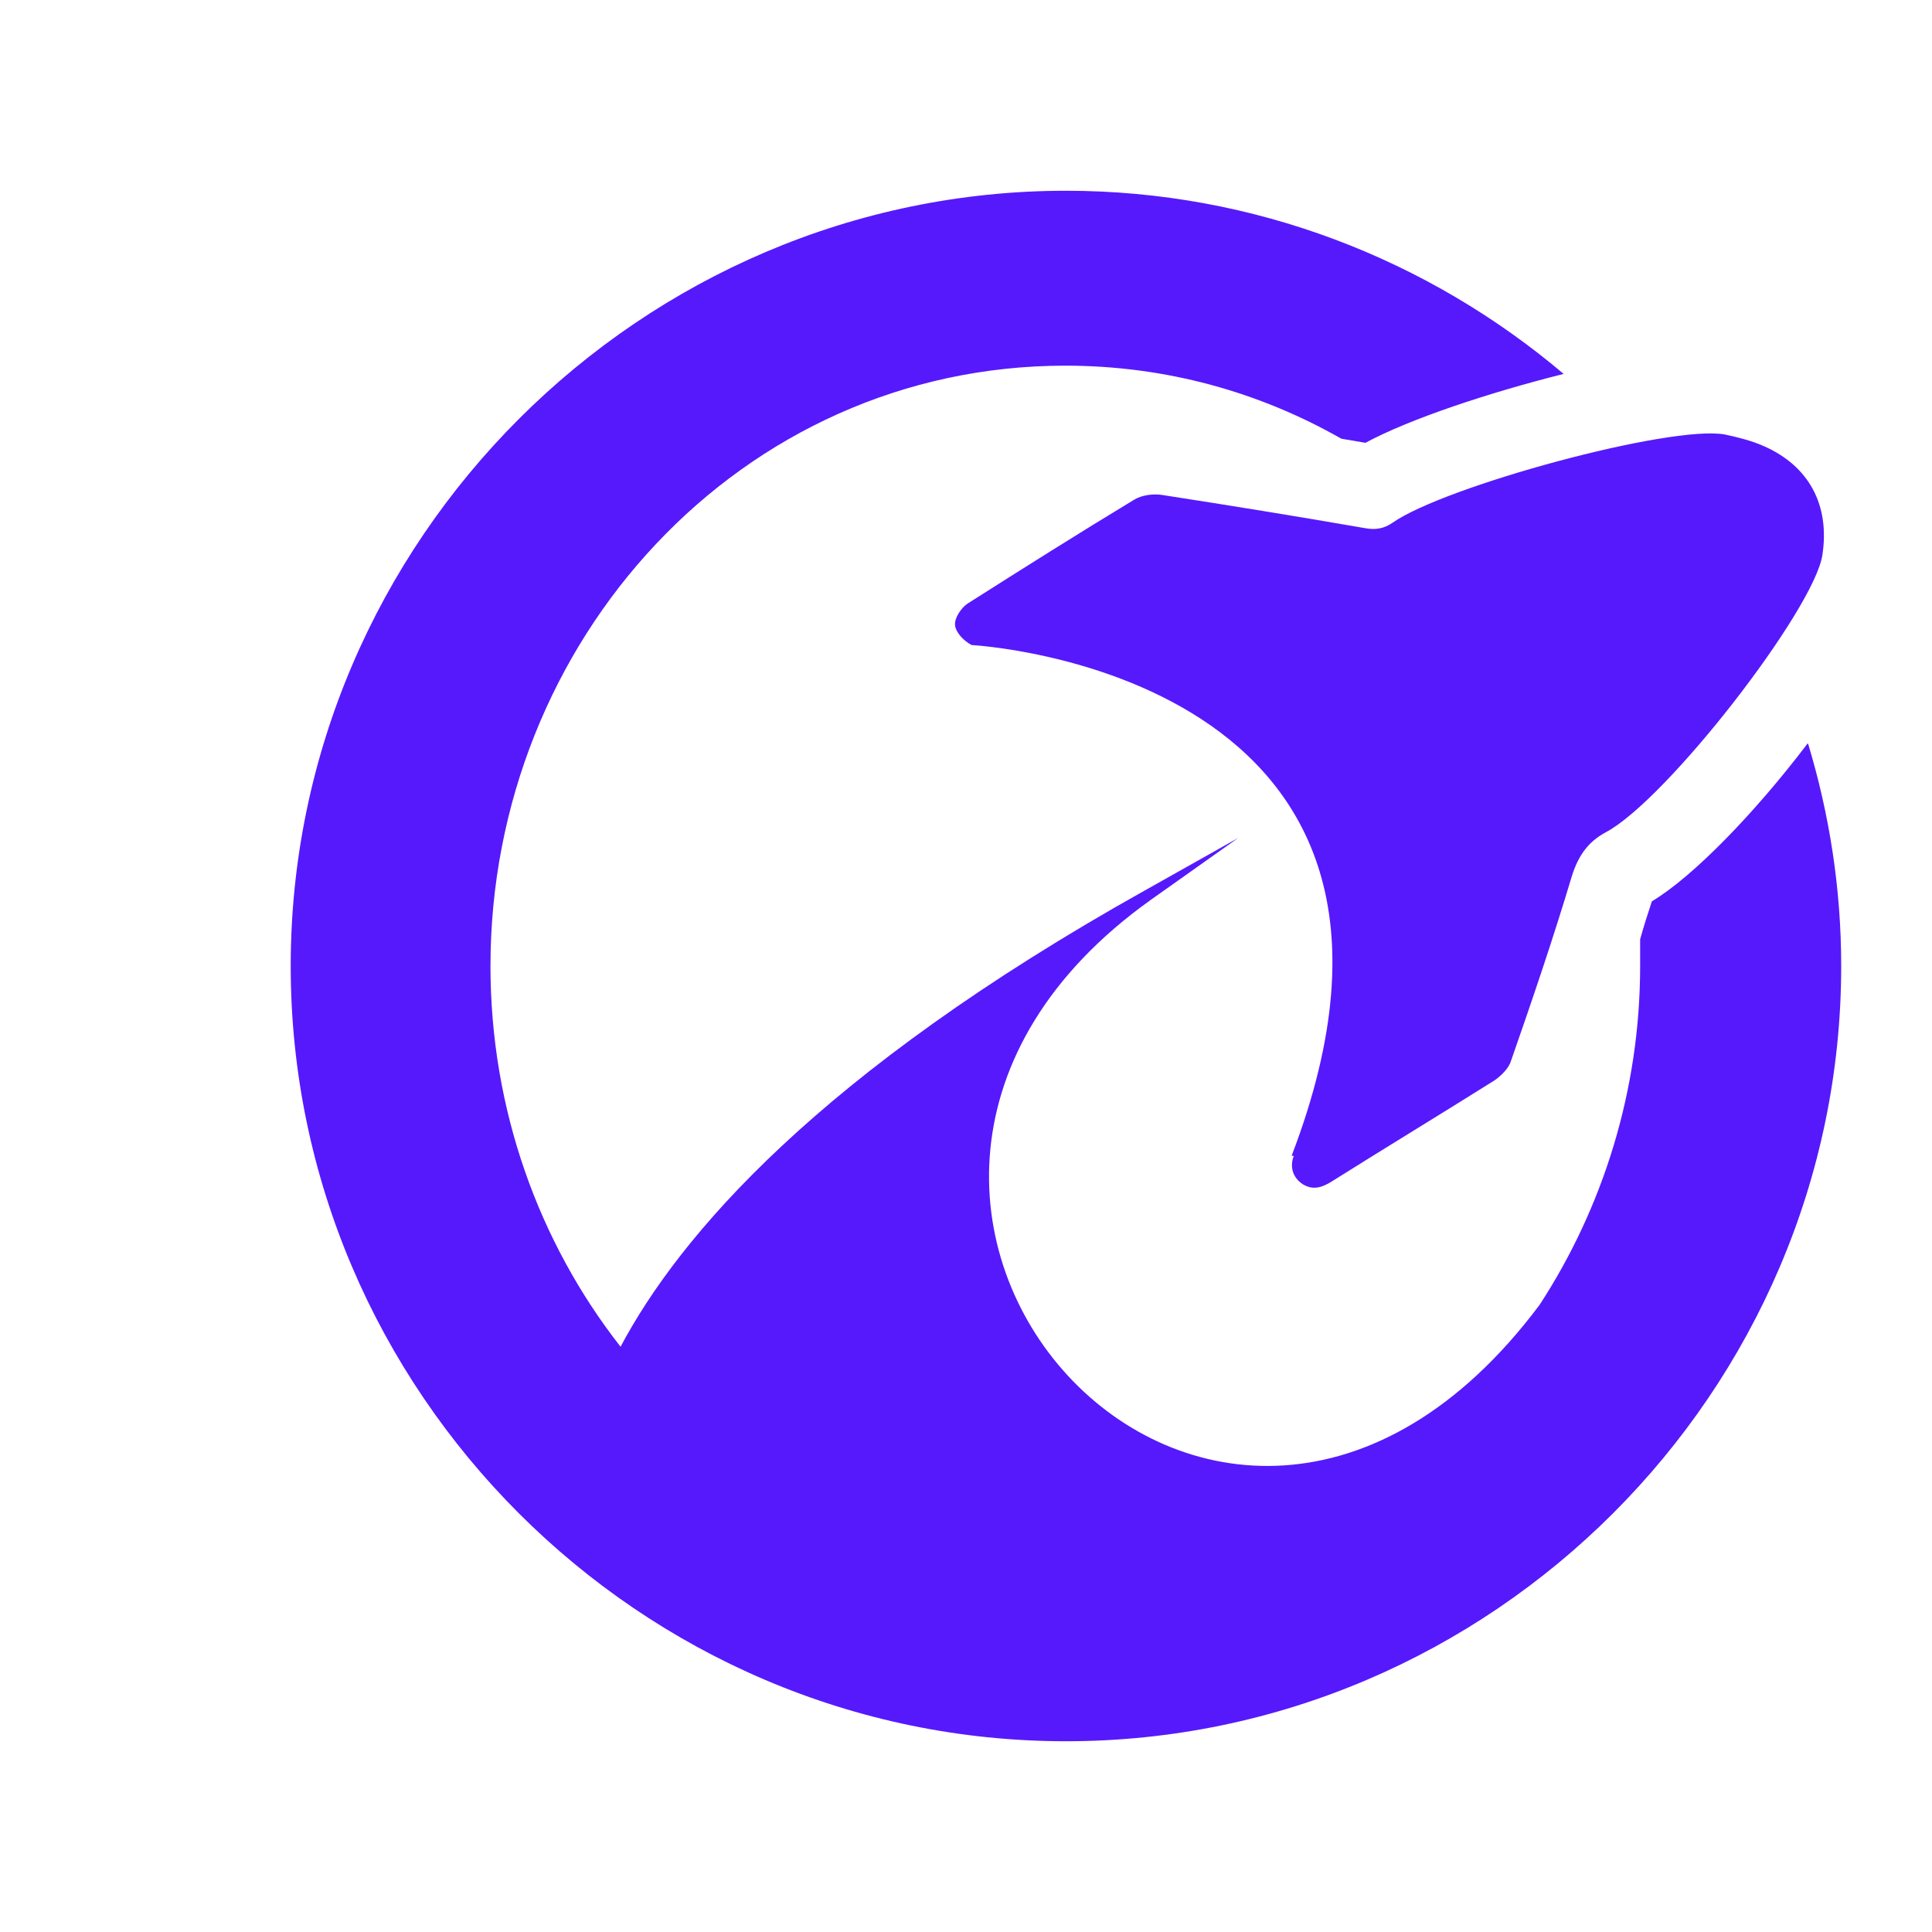
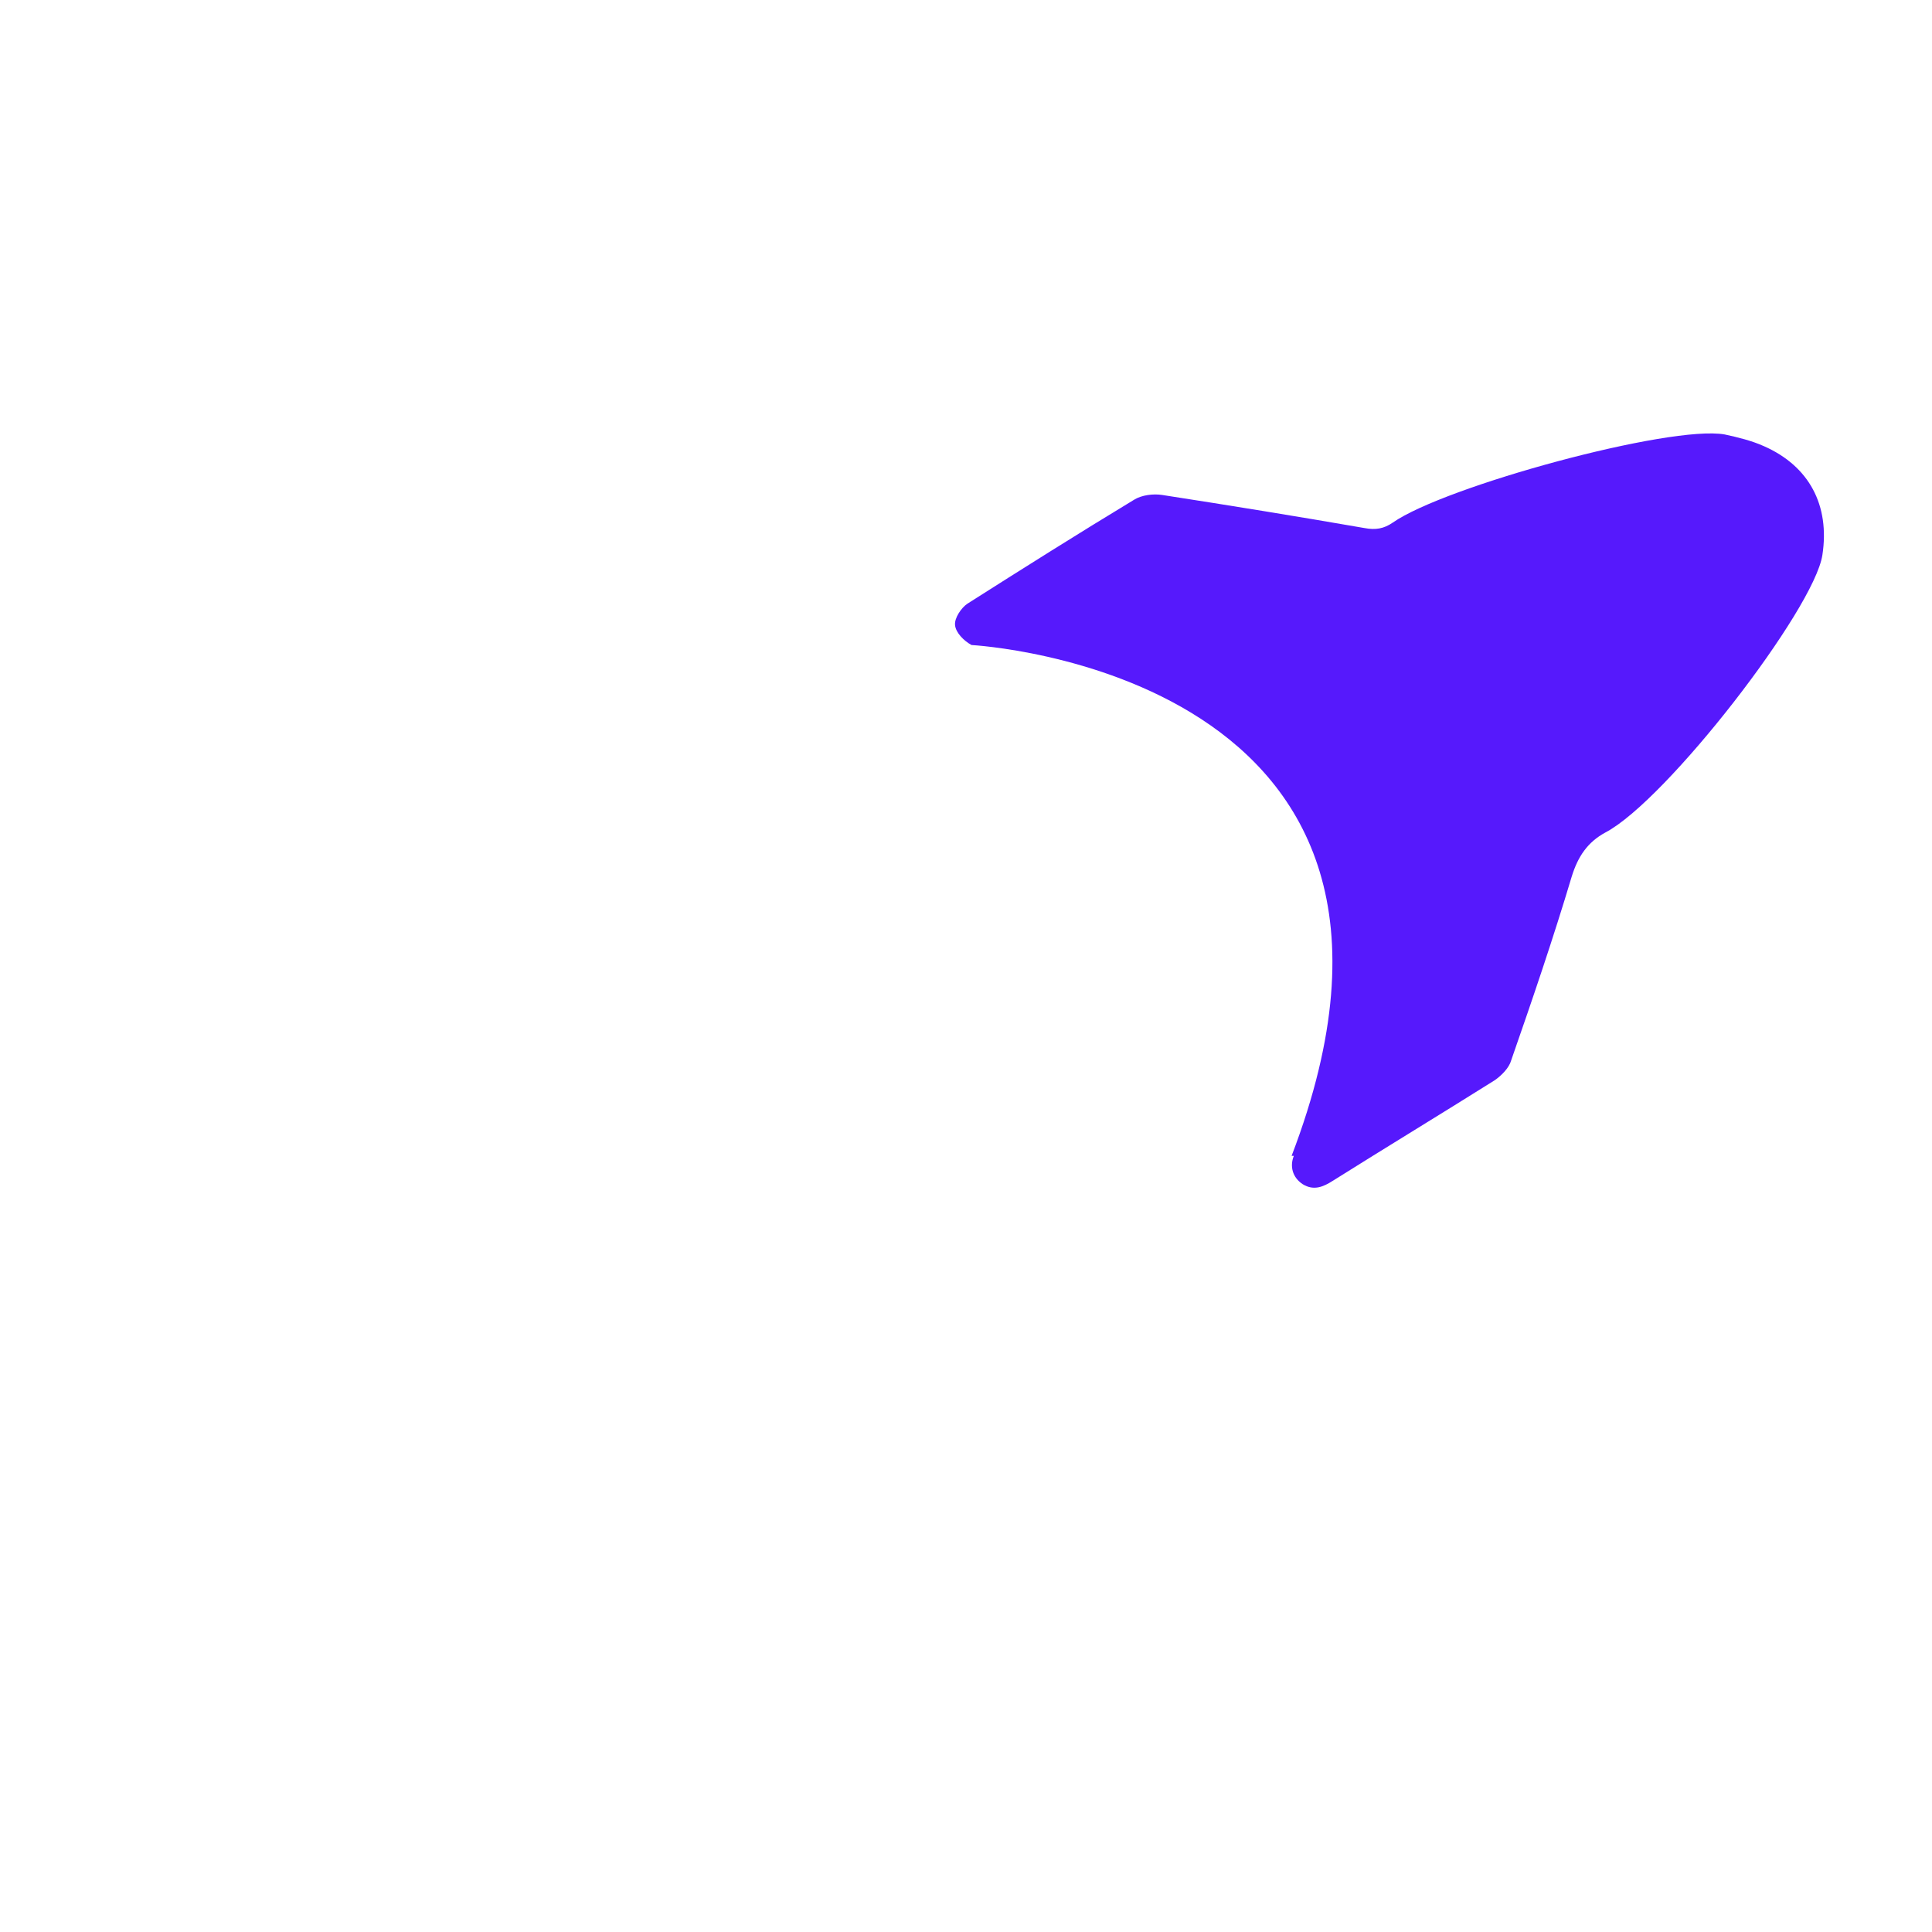
<svg xmlns="http://www.w3.org/2000/svg" viewBox="0 0 150 150">
  <defs>
    <style>      .cls-1 {        fill: #5619fc;      }    </style>
  </defs>
  <g>
    <g id="Camada_1">
      <g>
        <path class="cls-1" d="M100.45,89.75c-.32.8-.11,1.66.69,2.19.86.53,1.6.21,2.35-.27,4.17-2.62,8.39-5.18,12.56-7.8.53-.37,1.12-.96,1.28-1.55,1.66-4.76,3.26-9.46,4.7-14.27.48-1.55,1.23-2.67,2.62-3.42,4.76-2.51,16.2-17.32,16.84-21.54.59-3.85-1.02-6.9-4.54-8.45-.96-.43-2.03-.69-3.05-.91-4.22-.75-21.7,4.01-25.76,6.84-.69.48-1.34.59-2.19.43-5.24-.91-10.48-1.76-15.71-2.57-.69-.11-1.6,0-2.19.37-4.33,2.62-8.66,5.35-12.94,8.07-.48.32-1.02,1.12-.96,1.66.05.59.69,1.23,1.28,1.55,0,0,39.23,2.08,24.85,39.66h.16Z" />
-         <path class="cls-1" d="M140.33,57.74c-4.06,5.35-8.87,10.32-12.08,12.24-.32.96-.64,1.98-.91,2.94v2.08c0,9.67-2.89,18.76-7.8,26.3-25.07,33.51-62.54-8.34-30.2-31.43l6.79-4.81-7.22,4.06c-25.44,14.22-36.19,26.89-40.73,35.44-6.36-8.12-10.1-18.44-10.1-29.56,0-25.23,19.4-46.61,44.63-46.61,7.86,0,15.13,2.08,21.43,5.67.64.11,1.23.21,1.87.32,3.47-1.87,9.62-3.9,15.39-5.35-10.48-8.87-24-14.22-38.64-14.22-32.98,0-60.19,27.15-60.19,60.19s27.15,60.19,60.19,60.19,60.19-27.15,60.19-60.19c0-5.99-.91-11.76-2.57-17.26h-.05Z" />
      </g>
    </g>
  </g>
</svg>